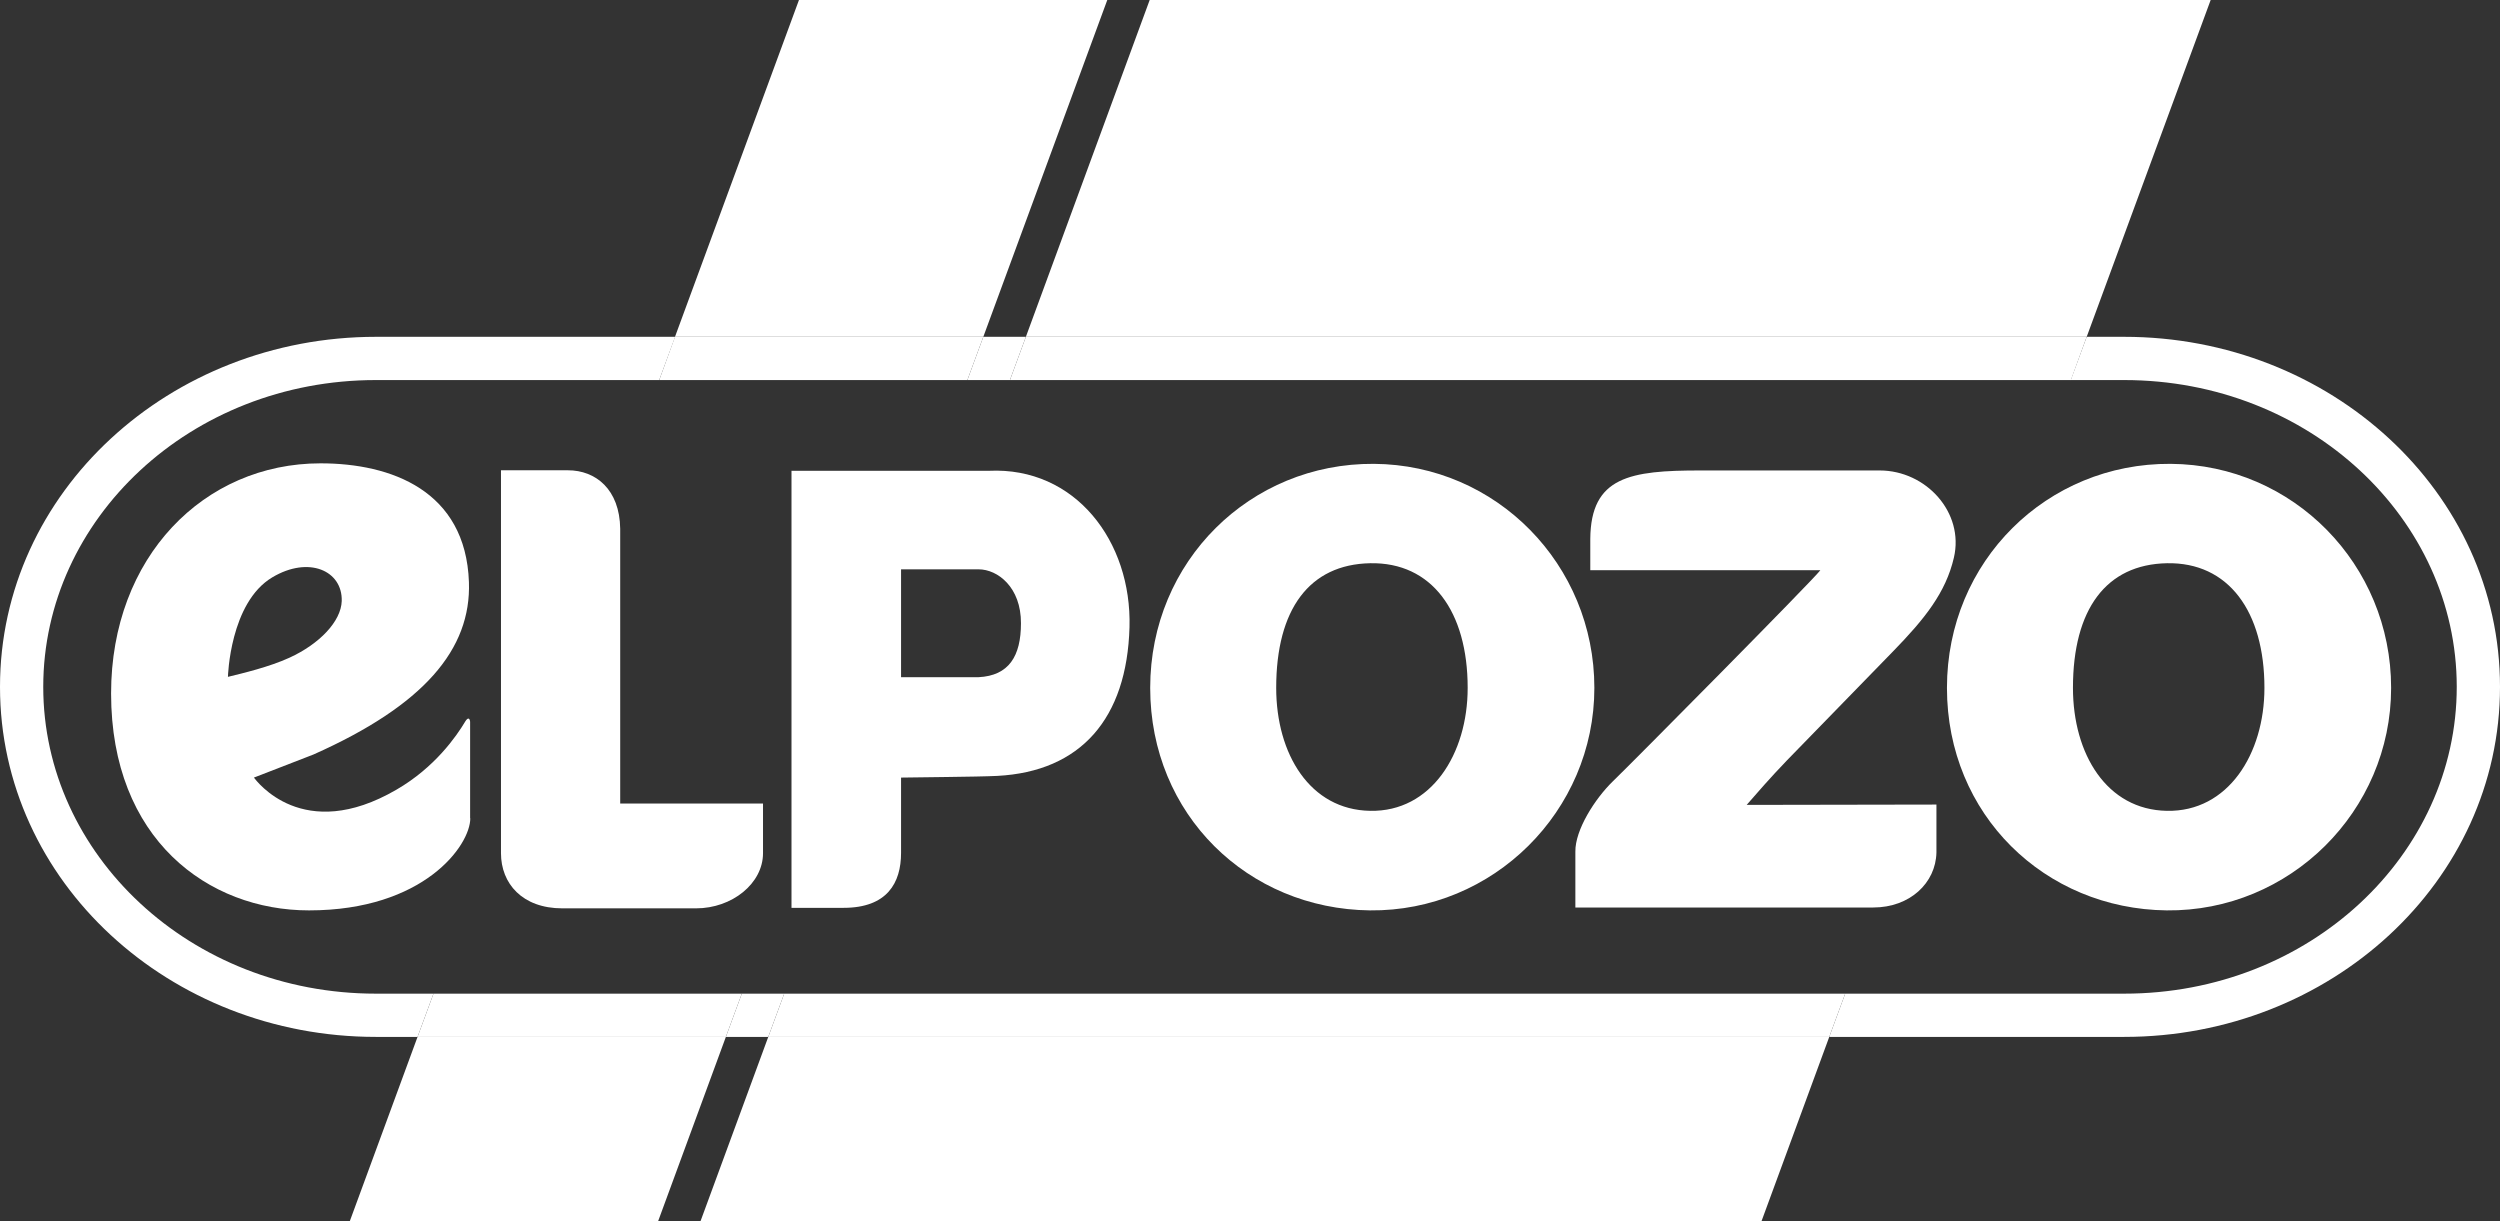
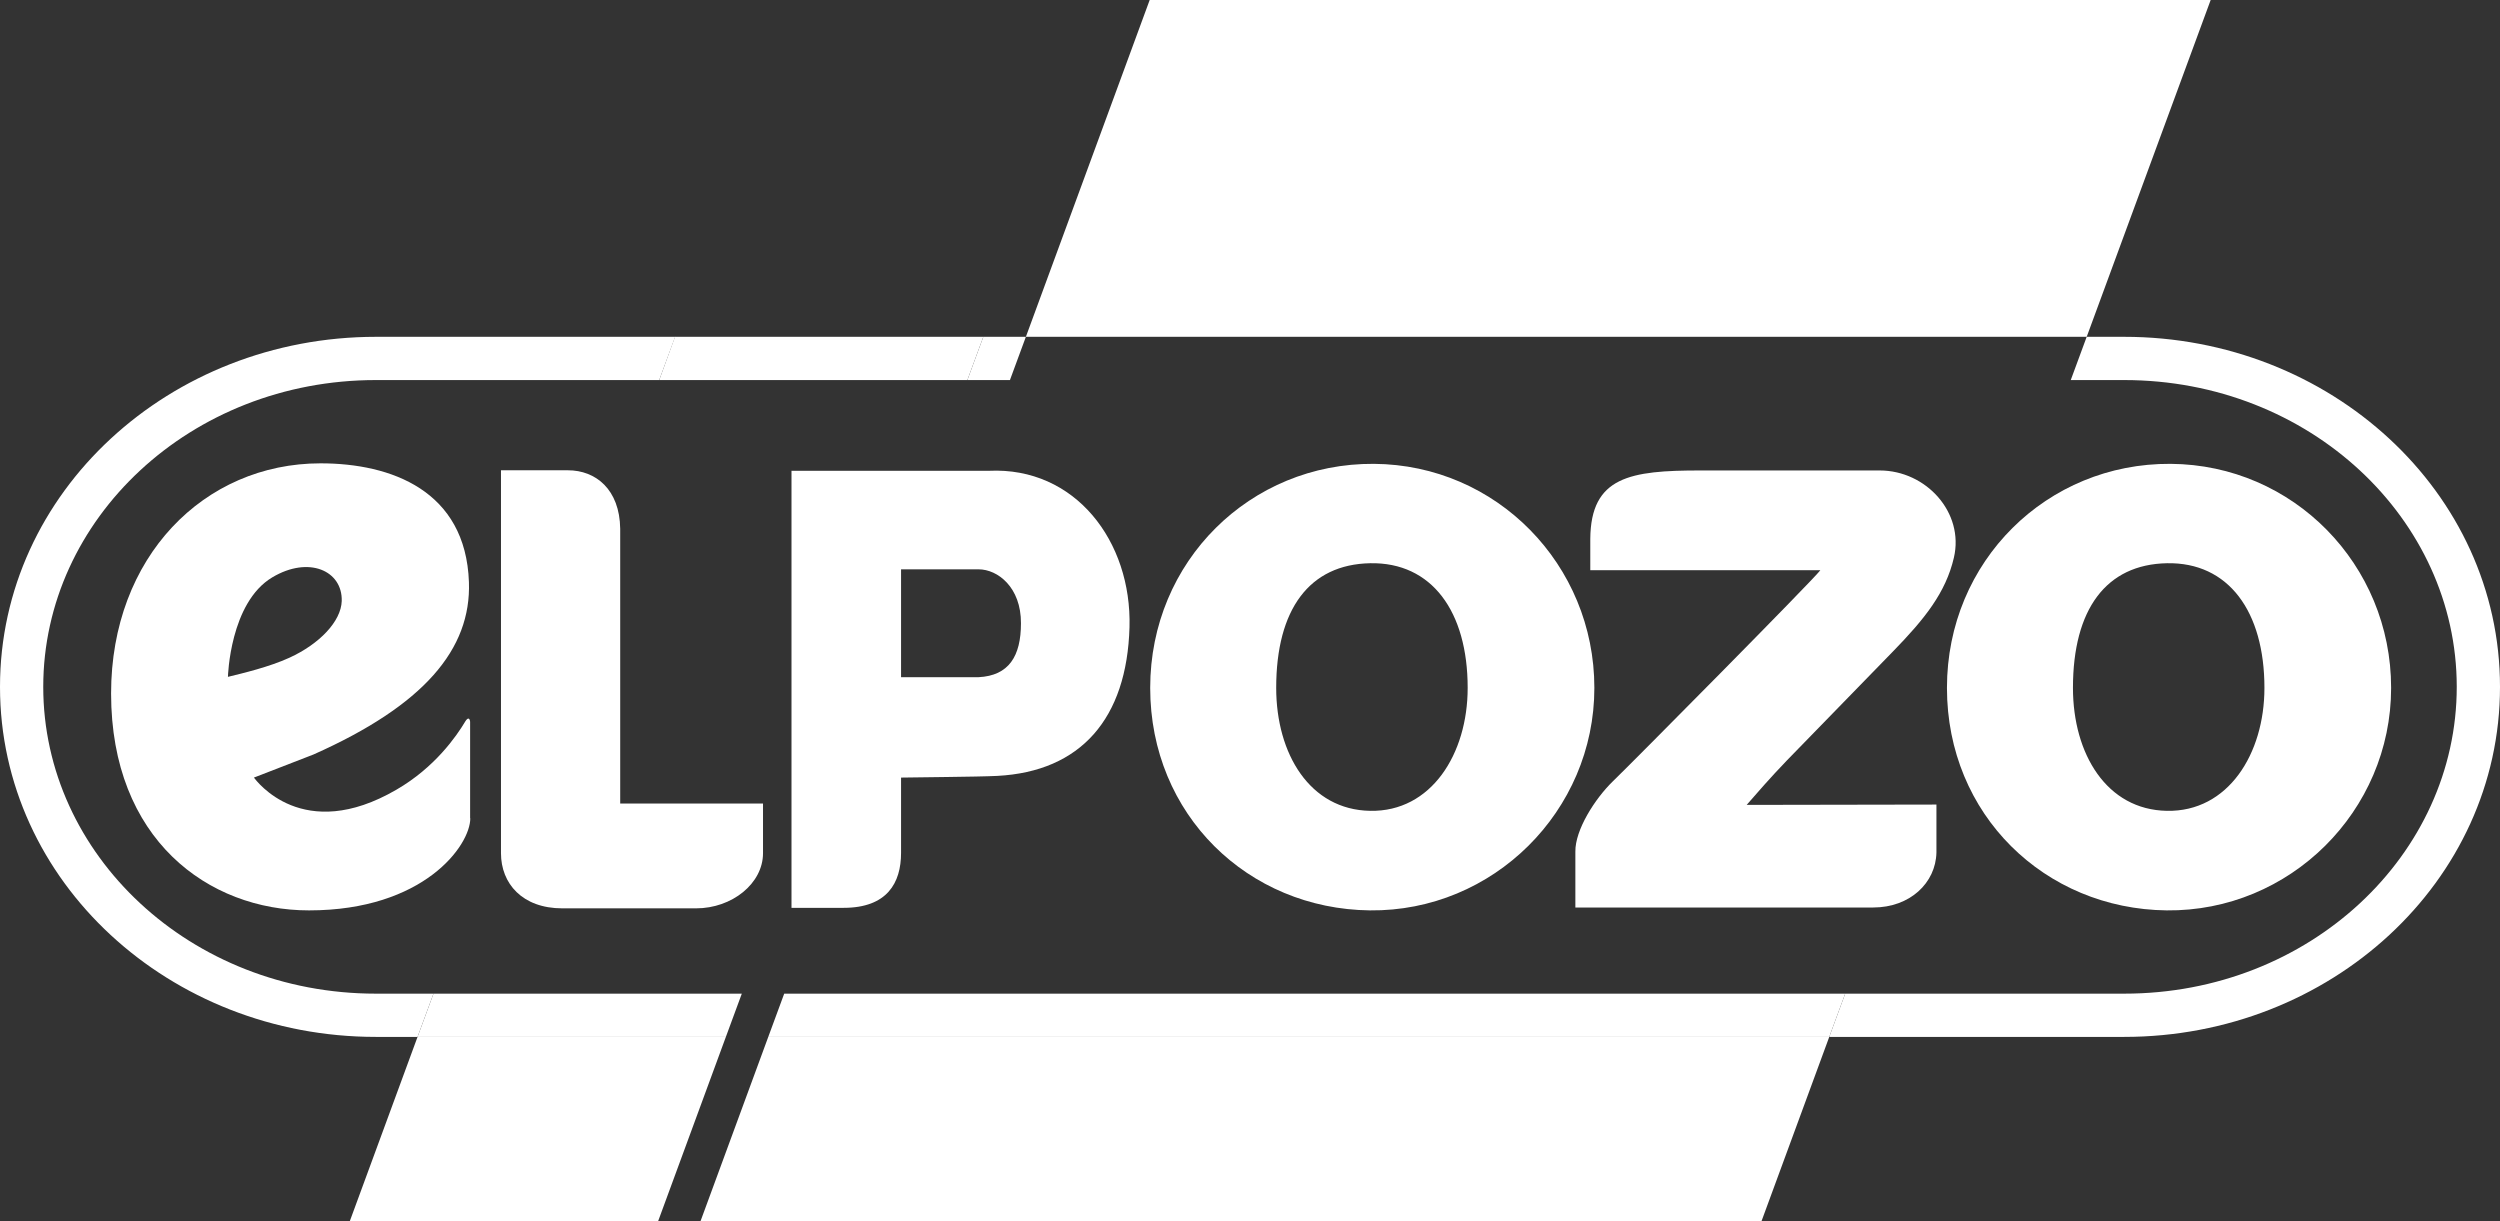
<svg xmlns="http://www.w3.org/2000/svg" id="Capa_2" data-name="Capa 2" viewBox="0 0 147.41 72.02">
  <rect x="0" y="0" width="147.41" height="72.02" fill="#333333" stroke="none" />
  <defs>
    <style>      .cls-1 {        fill: #fff;        stroke-width: 0px;      }    </style>
  </defs>
  <g id="Capa_1-2" data-name="Capa 1">
    <g>
-       <polygon class="cls-1" points="65.29 0 47.11 0 39.8 19.86 57.98 19.86 65.29 0" />
      <polygon class="cls-1" points="20.62 72.02 38.8 72.02 42.8 61.14 24.62 61.14 20.62 72.02" />
      <polygon class="cls-1" points="130.35 0 67.79 0 60.49 19.86 123.04 19.86 130.35 0" />
      <polygon class="cls-1" points="41.3 72.02 103.86 72.02 107.86 61.14 45.3 61.14 41.3 72.02" />
      <path class="cls-1" d="M22.16,58.59c-10.92,0-19.61-8.19-19.61-18.09s8.69-18.09,19.61-18.09h16.71l.94-2.55h-17.64C10.01,19.86,0,29.01,0,40.5s10.01,20.64,22.16,20.64h2.46l.94-2.55h-3.4Z" />
      <path class="cls-1" d="M125.25,19.86h-2.21l-.94,2.55h3.15c10.93,0,19.61,8.19,19.61,18.09,0,9.9-8.68,18.09-19.61,18.09h-16.45l-.94,2.55h17.39c12.15,0,22.16-9.15,22.16-20.64,0-11.49-10.01-20.64-22.16-20.64Z" />
      <polygon class="cls-1" points="59.55 22.41 60.49 19.86 57.98 19.86 57.04 22.41 59.55 22.41" />
-       <polygon class="cls-1" points="43.74 58.59 42.8 61.14 45.3 61.14 46.24 58.59 43.74 58.59" />
      <polygon class="cls-1" points="25.56 58.59 24.62 61.14 42.8 61.14 43.74 58.59 25.56 58.59" />
      <polygon class="cls-1" points="57.04 22.41 57.98 19.86 39.8 19.86 38.87 22.41 57.04 22.41" />
-       <polygon class="cls-1" points="122.11 22.41 123.04 19.86 60.49 19.86 59.55 22.41 122.11 22.41" />
      <polygon class="cls-1" points="46.24 58.59 45.3 61.14 107.86 61.14 108.8 58.59 46.24 58.59" />
      <path class="cls-1" d="M44.99,50.3v-2.92h-8.42s0-16.2,0-16.2c-.03-2.33-1.45-3.45-3.08-3.45h-3.95v22.58c0,1.78,1.25,3.25,3.62,3.25h7.88c2.13,0,3.95-1.47,3.95-3.25Z" />
      <path class="cls-1" d="M80.77,53.68c7.27.08,13.24-5.85,13.24-13.12s-5.77-13.16-13-13.21c-7.28-.05-13.19,5.73-13.19,13.21s5.77,13.04,12.96,13.12ZM80.79,33.21c3.63-.07,5.75,2.84,5.75,7.35,0,3.9-2.15,7.32-5.75,7.25-3.55-.06-5.54-3.35-5.54-7.25,0-4.64,1.96-7.28,5.54-7.35Z" />
      <path class="cls-1" d="M107.33,33.63c-.49.64-11.16,11.41-12.23,12.44-1.06,1.03-2.23,2.87-2.21,4.15,0,.88,0,3.29,0,3.29,0,0,2.88,0,3.86,0h13.7c2.17,0,3.69-1.45,3.73-3.24v-2.83s-11.19.02-11.19.02c.63-.72,1.37-1.58,2.38-2.63l6.25-6.42c1.86-1.91,3.11-3.46,3.59-5.53.62-2.65-1.63-5.14-4.38-5.14h-10.57c-4.13,0-6.46.36-6.49,4.03v1.85h13.55Z" />
      <path class="cls-1" d="M27.72,48.25v-5.67s0-.2-.1-.21c-.09,0-.18.16-.18.16-.53.89-1.8,2.72-4.06,4.03-5.53,3.22-8.27-.54-8.41-.71l3.51-1.36c6.52-2.9,9.31-6.21,9.17-10.17-.19-5.39-4.58-7-8.75-7-6.87,0-12.35,5.52-12.35,13.57,0,8.59,5.72,12.79,11.67,12.79,6.77,0,9.51-3.83,9.51-5.43ZM16.06,34.04c2.15-1.28,4.14-.39,4.09,1.4-.04,1.2-1.31,2.53-3.08,3.34-1.2.55-2.77.92-3.63,1.13,0,0,.11-4.38,2.62-5.87Z" />
      <path class="cls-1" d="M46.67,27.75v25.78s3.07,0,3.07,0c2.57,0,3.39-1.47,3.39-3.24v-4.44c.88-.02,4.48-.04,5.68-.1,4.91-.26,7.64-3.37,7.79-8.77.14-5.06-3.2-9.46-8.29-9.22h-11.63ZM60.2,36.75c0,1.94-.71,3.09-2.5,3.18h-4.57v-6.36h4.57c1.13,0,2.51,1.06,2.5,3.18Z" />
      <path class="cls-1" d="M127.75,53.68c7.27.08,13.24-5.85,13.24-13.12s-5.77-13.16-13-13.21c-7.28-.05-13.19,5.73-13.19,13.21s5.77,13.04,12.96,13.12ZM127.77,33.21c3.63-.07,5.75,2.84,5.75,7.35,0,3.9-2.15,7.32-5.75,7.25-3.55-.06-5.54-3.35-5.54-7.25,0-4.64,1.96-7.28,5.54-7.35Z" />
    </g>
  </g>
</svg>